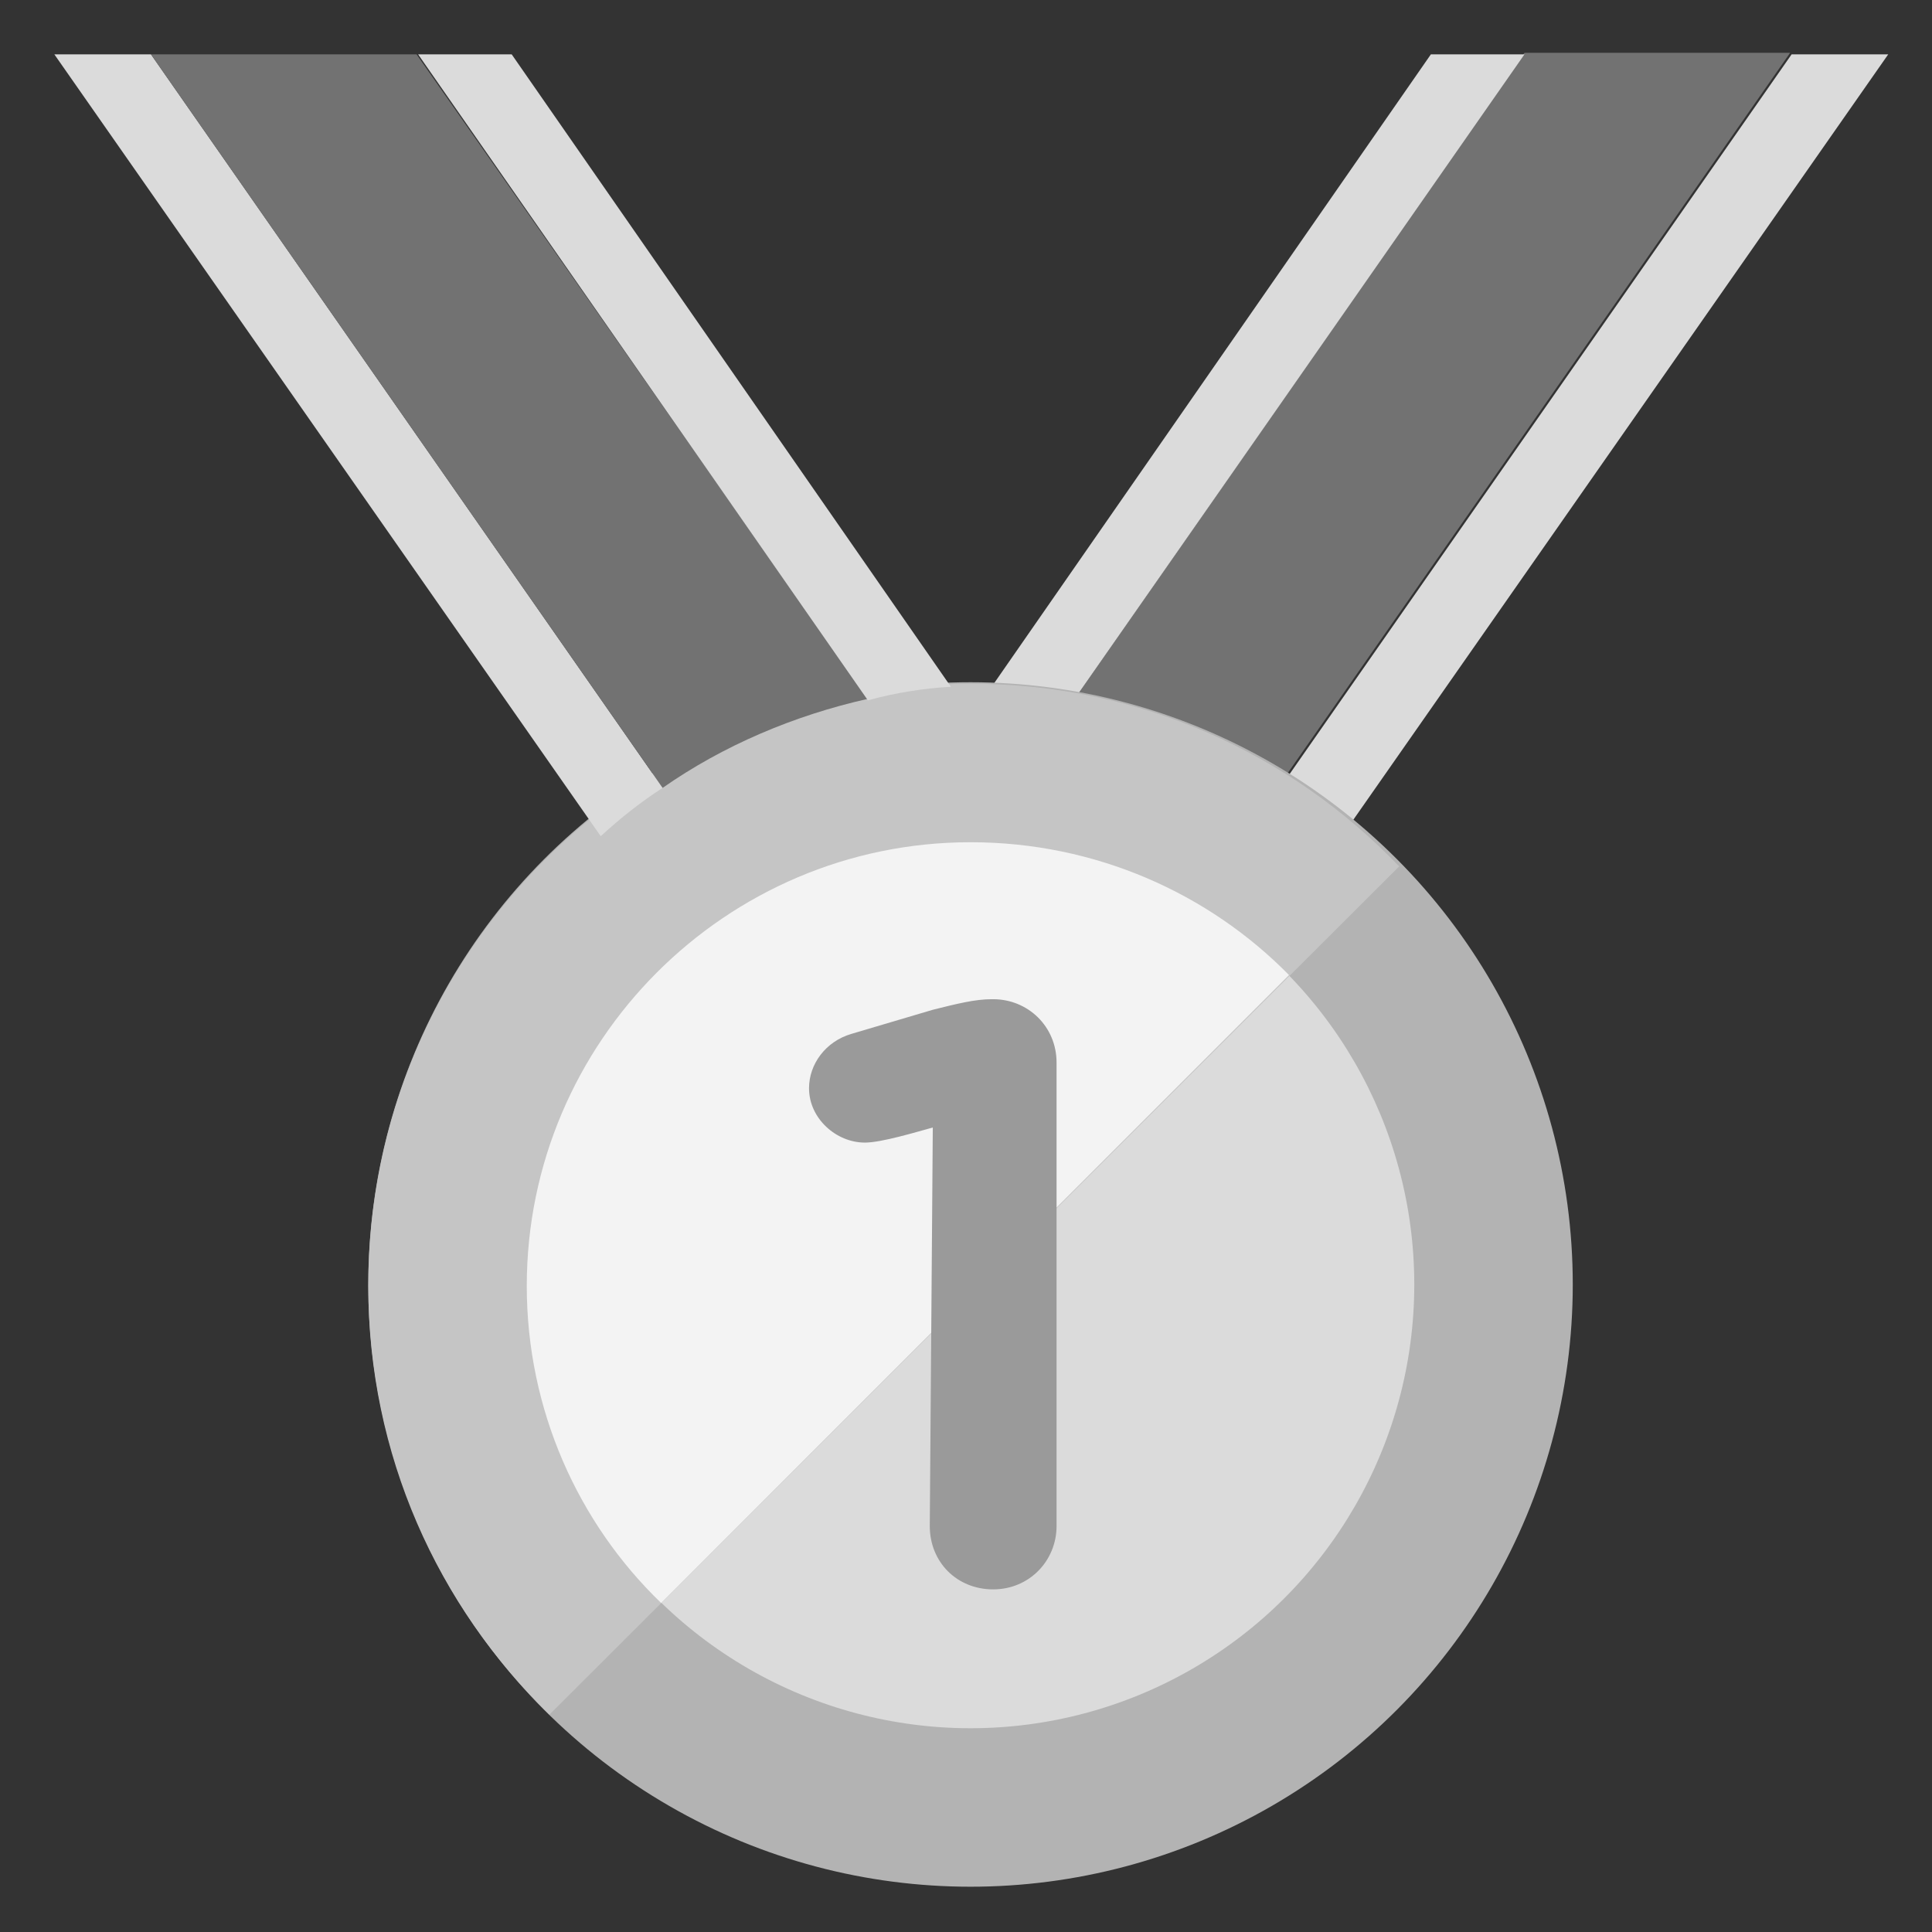
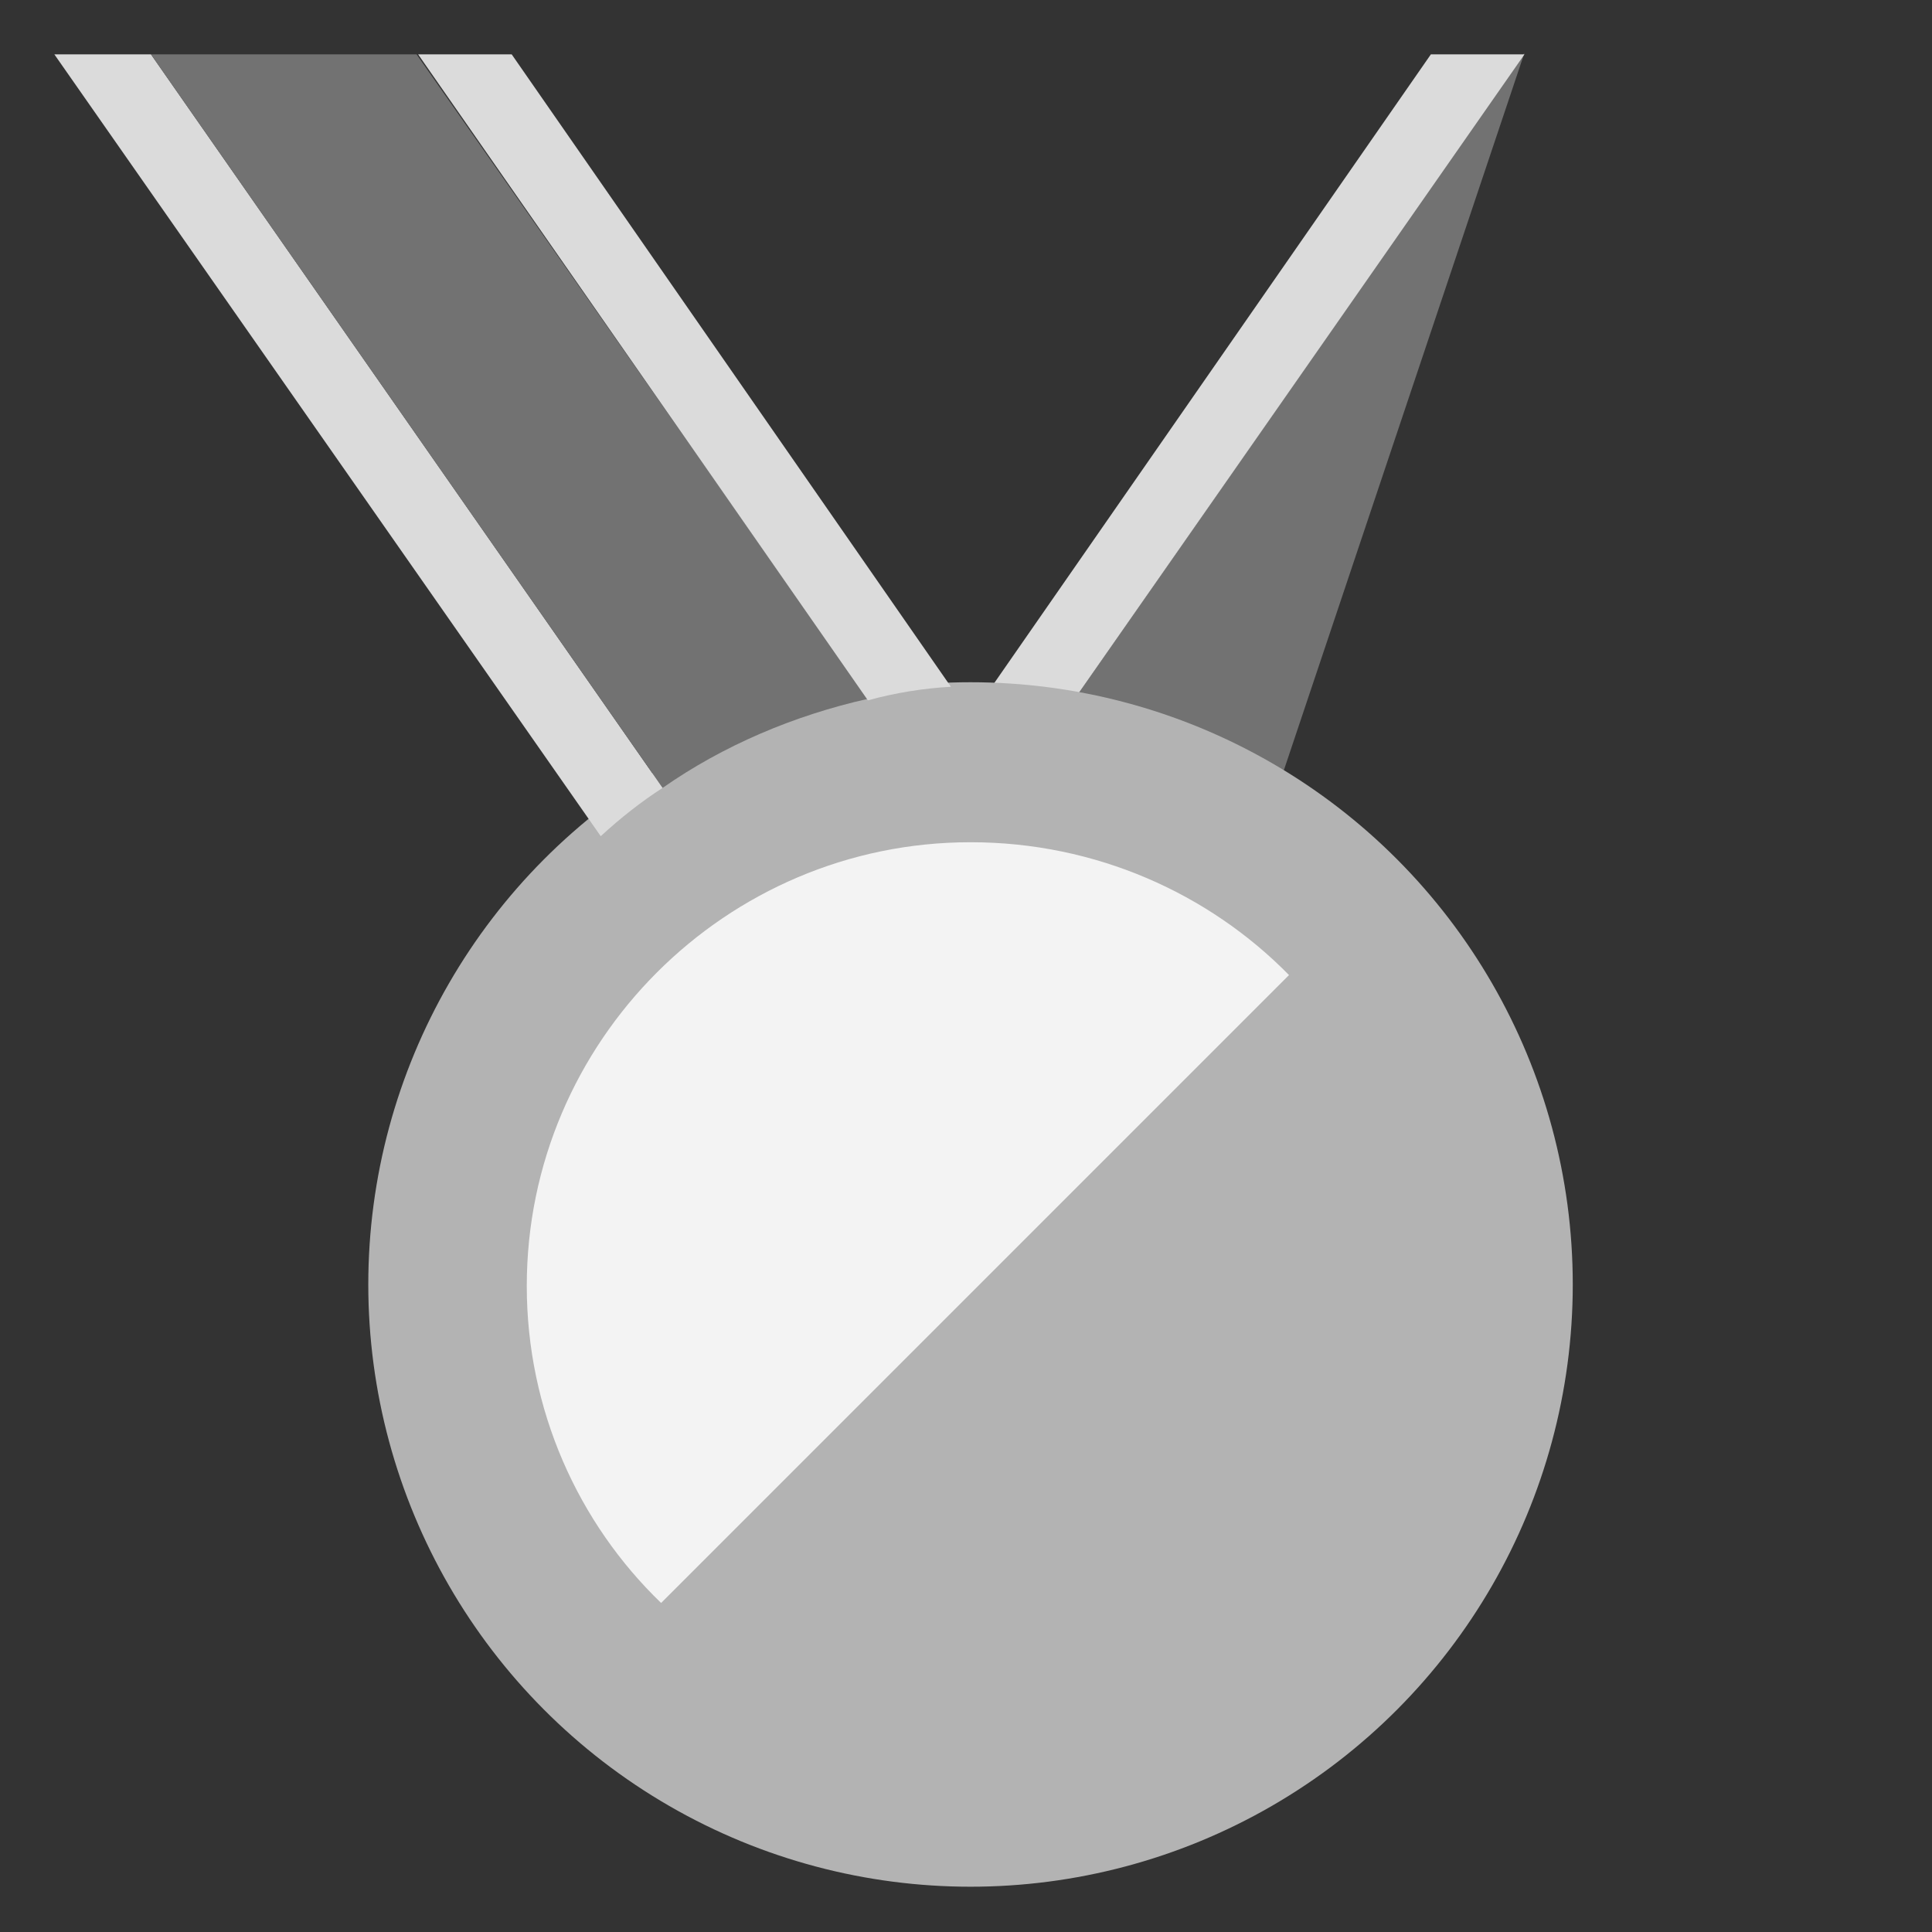
<svg xmlns="http://www.w3.org/2000/svg" version="1.1" id="Ebene_1" x="0px" y="0px" viewBox="0 0 128 128" style="enable-background:new 0 0 128 128;" xml:space="preserve">
  <rect x="0" y="0" width="128" height="128" fill="#333333" stroke="none" />
  <style type="text/css">
	.st0{fill:#DBDBDB;}
	.st1{fill:#727272;}
	.st2{fill:#B3B3B3;}
	.st3{fill:#C5C5C5;}
	.st4{fill:#F3F3F3;}
	.st5{fill:#9A9A9A;}
</style>
  <g>
-     <path class="st0" d="M84.8,52.2l33.9-48.6h6.4L88.9,55.4C87.6,54.2,86.2,53.1,84.8,52.2z" />
-     <path class="st1" d="M71.2,46.3L101,3.5h17.6L84.7,52.1C80.8,49.4,76.1,47.4,71.2,46.3z" />
+     <path class="st1" d="M71.2,46.3L101,3.5L84.7,52.1C80.8,49.4,76.1,47.4,71.2,46.3z" />
    <path class="st0" d="M65.7,45.5L94.8,3.6h6.2L71.2,46.3C69.4,45.9,67.5,45.6,65.7,45.5z" />
    <circle class="st2" cx="64.3" cy="85.1" r="39.9" />
-     <circle class="st0" cx="64.3" cy="85.1" r="29.4" />
-     <path class="st3" d="M64.3,45.3c-22,0-39.9,17.8-39.9,39.9c0,11.2,4.6,21.2,12,28.4l56.3-56.2C85.5,49.9,75.5,45.3,64.3,45.3z" />
    <path class="st4" d="M64.3,55.8c-16.2,0-29.4,13.2-29.4,29.4c0,8.2,3.4,15.7,8.9,21l41.6-41.6C80.1,59.2,72.6,55.8,64.3,55.8z" />
    <g>
-       <path class="st5" d="M61.8,74.7c-1.1,0.3-3.4,1-4.5,1c-1.9,0-3.7-1.6-3.7-3.6c0-1.6,1.1-3.1,2.8-3.6l5.4-1.6    c1.6-0.4,2.8-0.7,3.9-0.7h0.1c2.3,0,4.2,1.8,4.2,4.2v30.7c0,2.3-1.8,4.2-4.2,4.2s-4.2-1.8-4.2-4.2L61.8,74.7L61.8,74.7z" />
-     </g>
+       </g>
    <path class="st0" d="M43.9,52.2L10,3.6H3.6l36.2,51.8C41.1,54.2,42.5,53.1,43.9,52.2z" />
    <path class="st1" d="M57.5,46.3L27.6,3.6H10l33.9,48.6C47.9,49.4,52.6,47.4,57.5,46.3z" />
    <path class="st0" d="M63,45.5L33.9,3.6h-6.2l29.8,42.8C59.3,45.9,61.2,45.6,63,45.5z" />
  </g>
</svg>